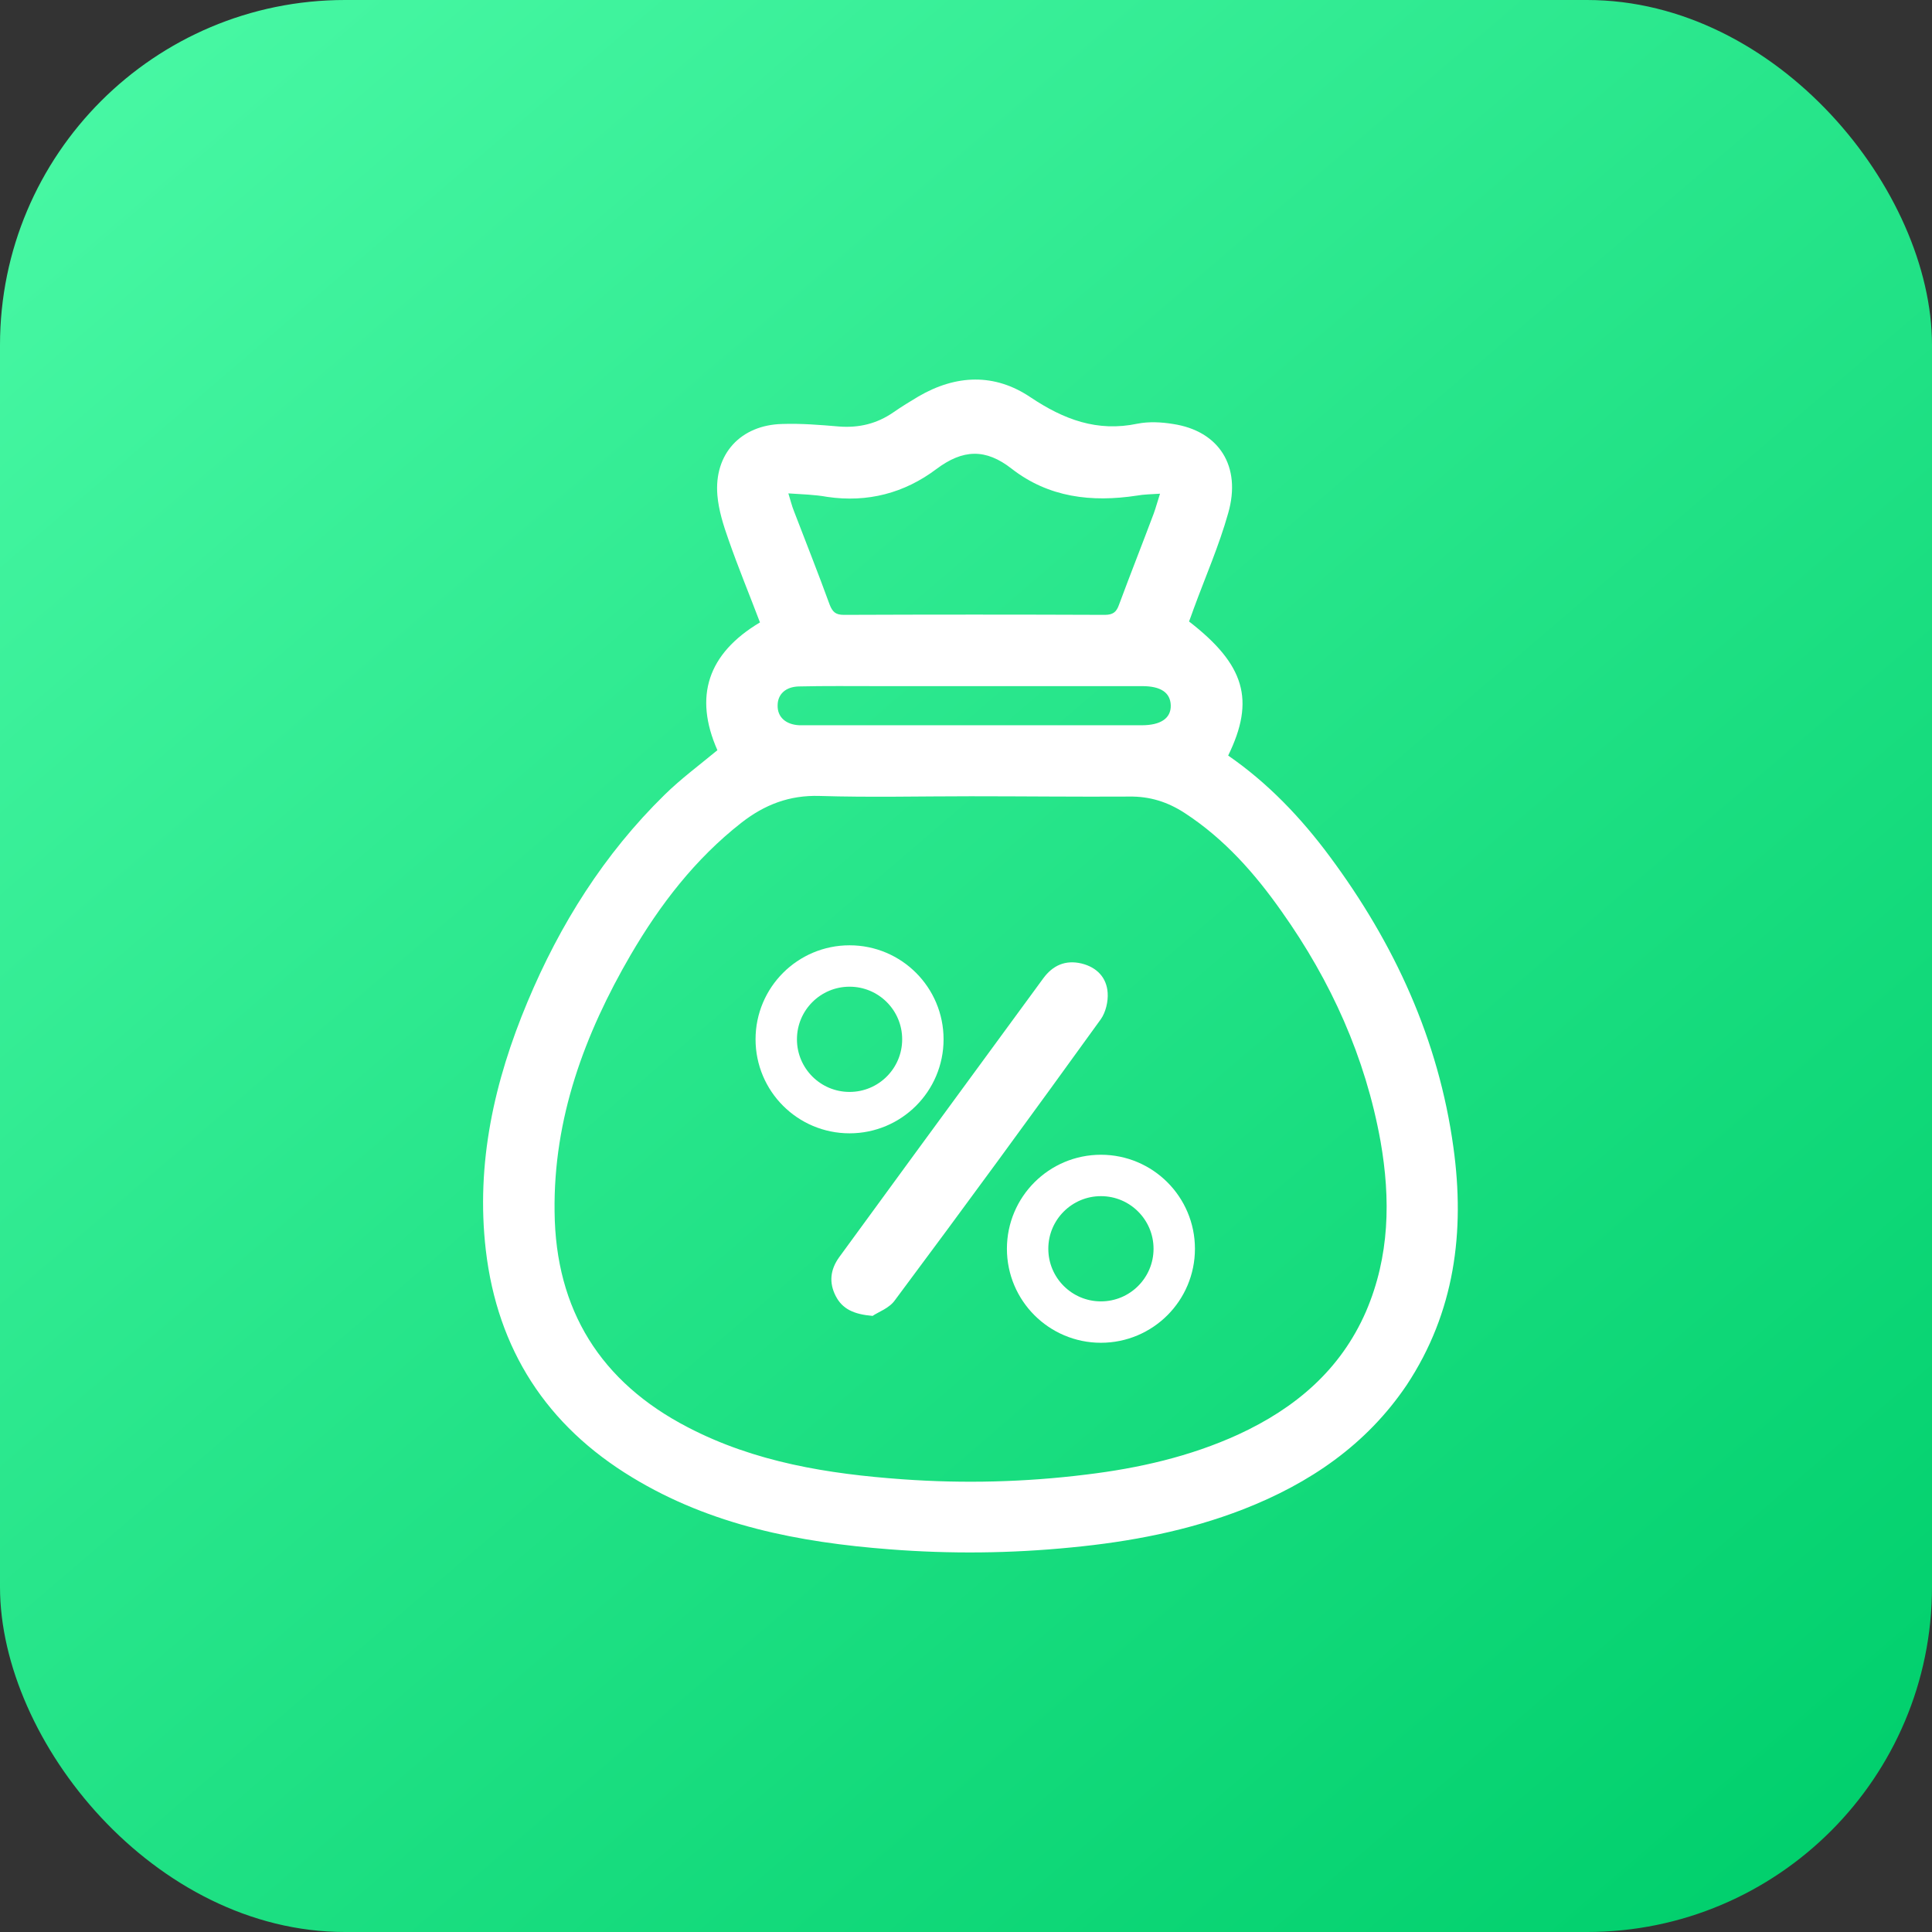
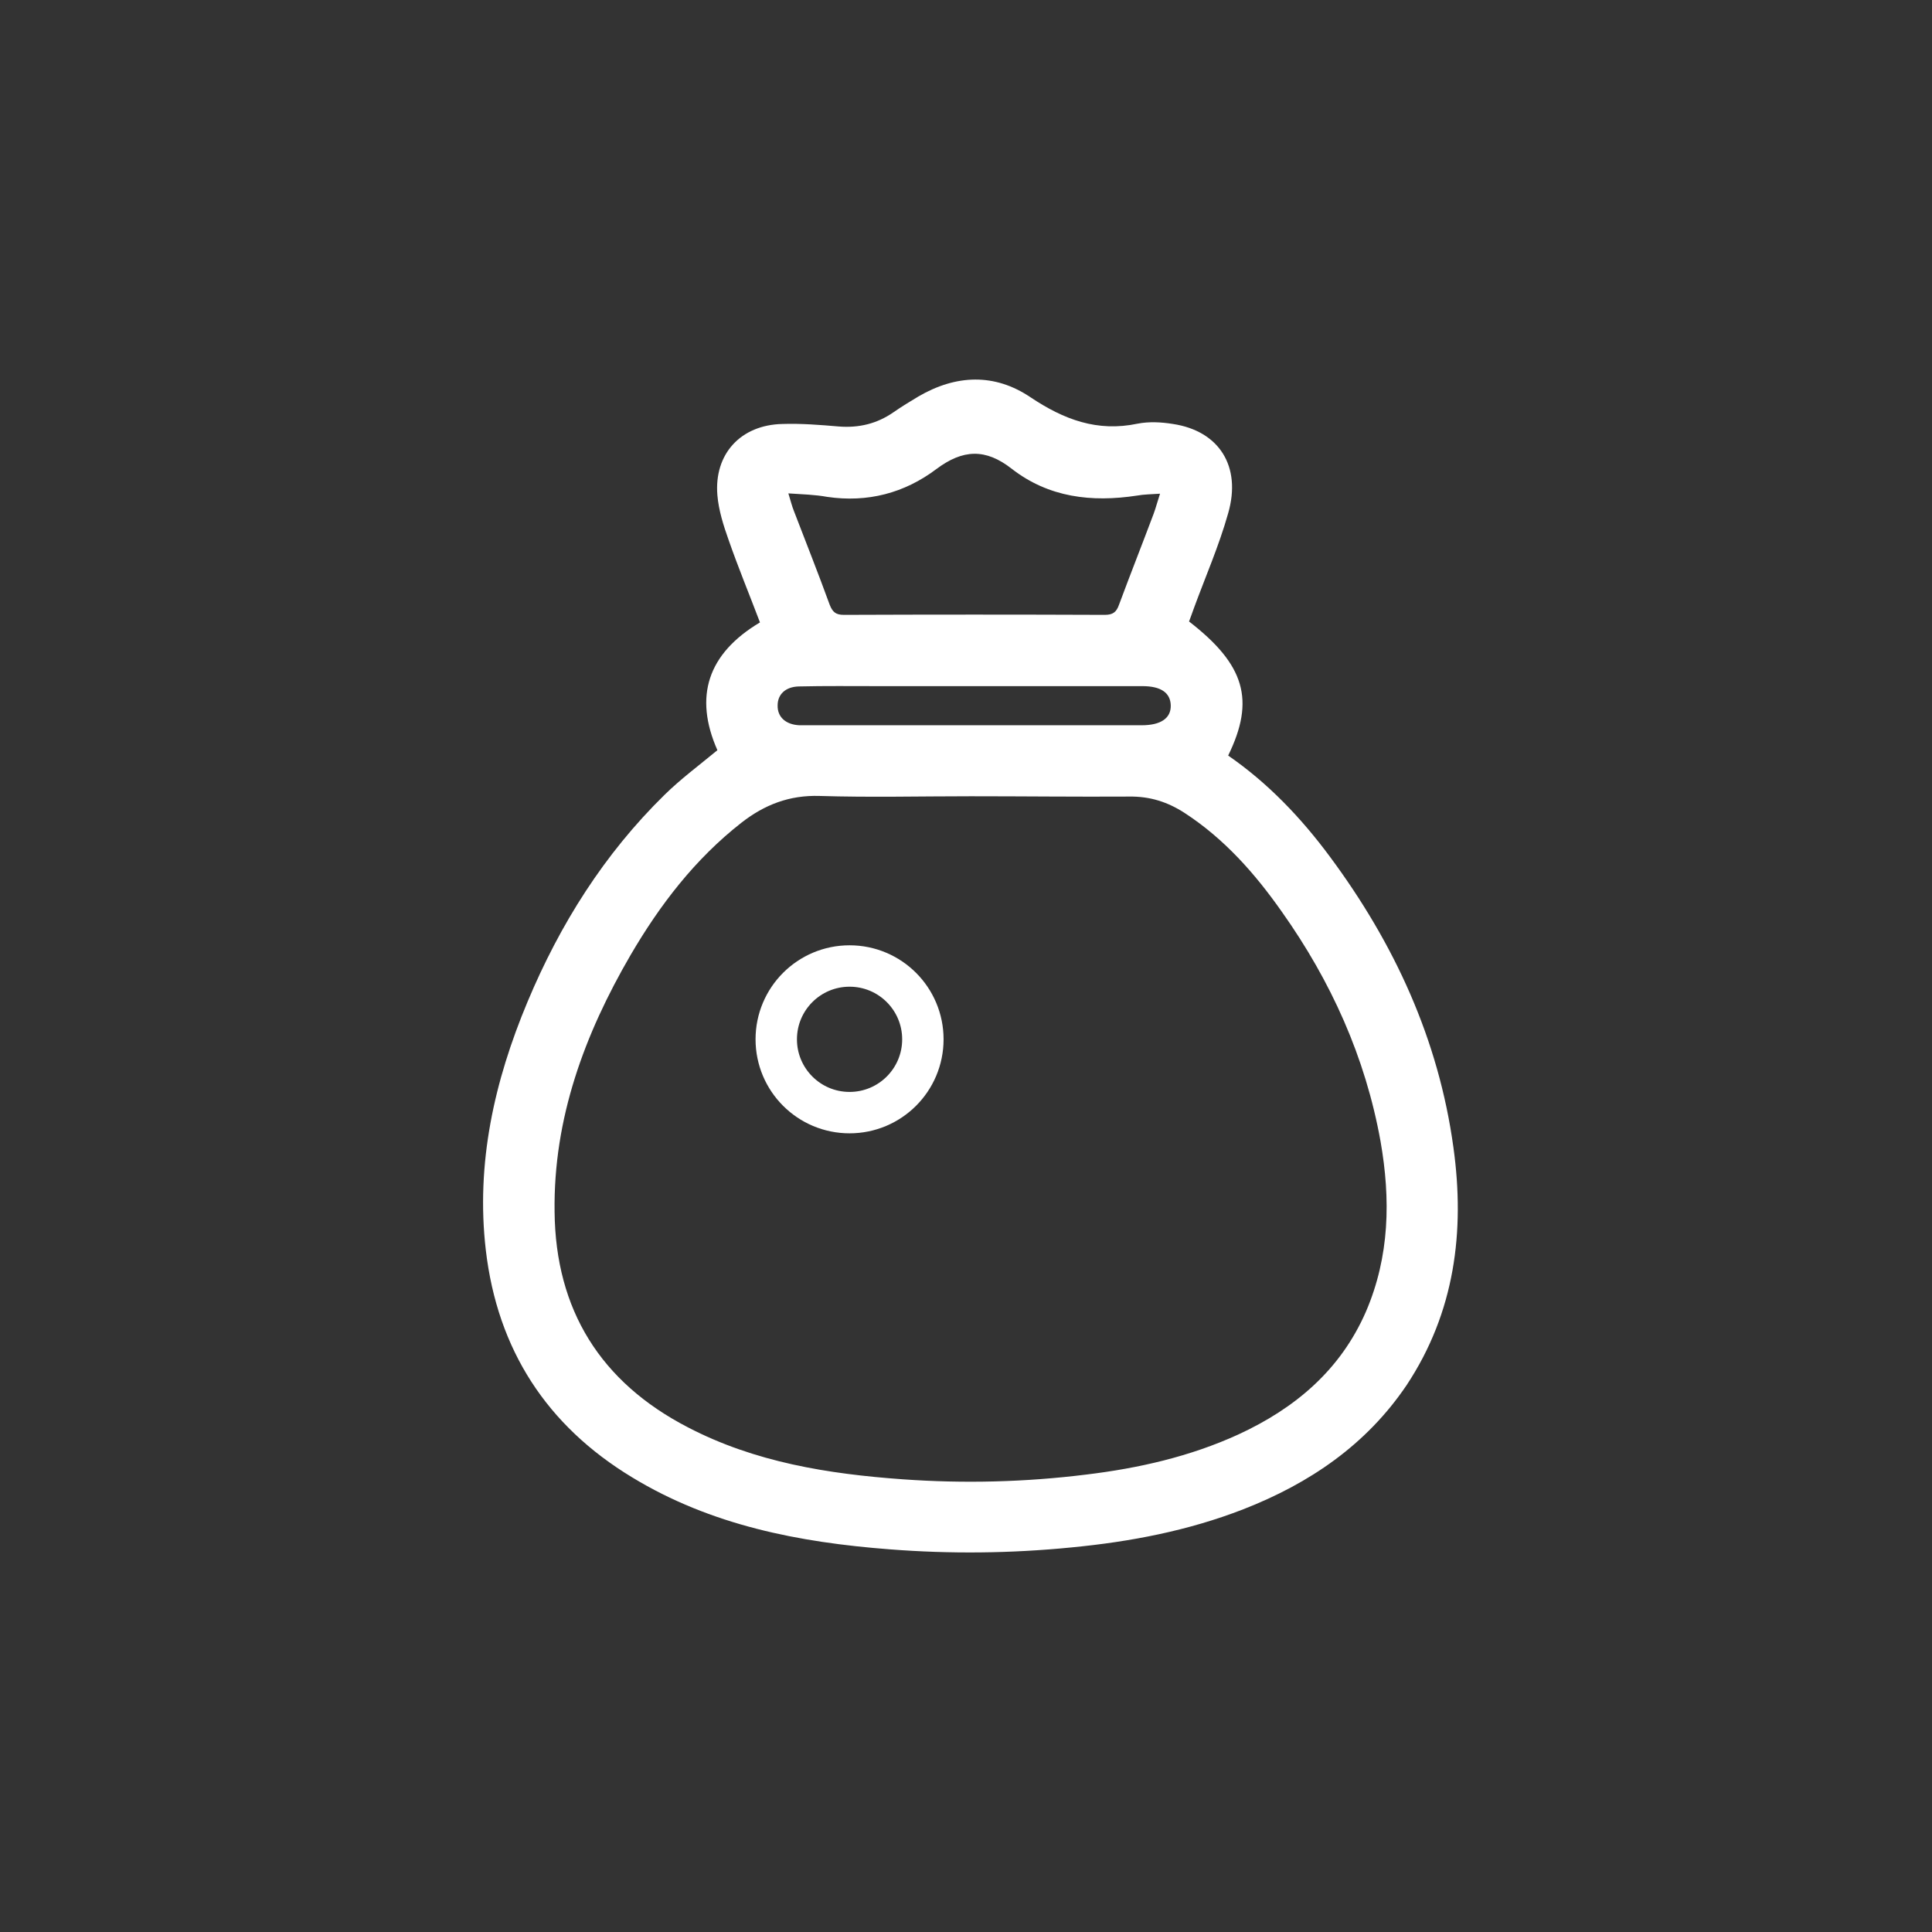
<svg xmlns="http://www.w3.org/2000/svg" width="56" height="56" viewBox="0 0 56 56" fill="none">
  <rect x="0" y="0" width="56" height="56" fill="#333333" stroke="none" />
-   <rect width="56" height="56" rx="10" fill="url(#paint0_linear_4032_857)" />
  <g clip-path="url(#clip0_4032_857)">
-     <path d="M20.794 21.745C20.108 20.19 20.51 18.946 22.028 18.041C21.727 17.245 21.397 16.45 21.114 15.636C20.968 15.225 20.83 14.786 20.794 14.356C20.693 13.158 21.47 12.316 22.677 12.289C23.226 12.271 23.775 12.316 24.314 12.362C24.9 12.408 25.421 12.28 25.896 11.951C26.134 11.786 26.372 11.64 26.619 11.493C27.716 10.853 28.832 10.817 29.865 11.512C30.835 12.161 31.804 12.527 32.974 12.28C33.304 12.216 33.66 12.234 33.999 12.289C35.334 12.49 35.992 13.514 35.599 14.877C35.334 15.819 34.941 16.715 34.602 17.639C34.556 17.767 34.511 17.895 34.465 18.014C36.084 19.266 36.386 20.291 35.599 21.9C36.751 22.696 37.711 23.702 38.544 24.826C40.418 27.35 41.699 30.13 42.128 33.258C42.467 35.7 42.165 38.041 40.775 40.144C39.604 41.881 37.958 42.997 36.038 43.747C34.438 44.369 32.764 44.689 31.054 44.853C29.298 45.027 27.543 45.045 25.787 44.908C23.162 44.707 20.611 44.213 18.325 42.823C15.847 41.324 14.42 39.12 14.082 36.239C13.789 33.724 14.328 31.337 15.289 29.042C16.23 26.793 17.511 24.753 19.267 23.034C19.733 22.577 20.263 22.184 20.794 21.745ZM28.137 23.08C26.674 23.08 25.22 23.116 23.757 23.071C22.879 23.043 22.156 23.327 21.489 23.848C20.145 24.9 19.129 26.226 18.279 27.68C16.944 29.975 16.038 32.416 16.075 35.123C16.102 37.967 17.41 40.062 19.934 41.369C21.882 42.384 24.003 42.723 26.162 42.878C27.945 43.006 29.719 42.96 31.484 42.741C33.002 42.558 34.492 42.22 35.892 41.58C37.538 40.821 38.855 39.714 39.595 38.013C40.281 36.413 40.309 34.758 40.016 33.084C39.577 30.642 38.58 28.439 37.154 26.427C36.376 25.32 35.489 24.314 34.337 23.564C33.843 23.244 33.331 23.08 32.728 23.089C31.191 23.098 29.664 23.08 28.137 23.08ZM22.851 14.301C22.915 14.502 22.952 14.667 23.016 14.822C23.363 15.727 23.72 16.624 24.049 17.529C24.132 17.739 24.223 17.822 24.461 17.822C26.985 17.812 29.5 17.812 32.023 17.822C32.261 17.822 32.362 17.739 32.435 17.529C32.764 16.642 33.112 15.764 33.441 14.886C33.505 14.712 33.551 14.53 33.624 14.31C33.368 14.328 33.157 14.328 32.956 14.365C31.639 14.566 30.396 14.42 29.326 13.588C28.567 12.993 27.908 13.021 27.14 13.597C26.216 14.292 25.147 14.575 23.976 14.402C23.619 14.337 23.254 14.328 22.851 14.301ZM28.256 19.888C27.323 19.888 26.381 19.888 25.448 19.888C24.68 19.888 23.921 19.879 23.153 19.897C22.769 19.907 22.54 20.126 22.54 20.446C22.531 20.785 22.778 21.004 23.171 21.022C23.235 21.022 23.308 21.022 23.372 21.022C26.61 21.022 29.856 21.022 33.093 21.022C33.642 21.022 33.944 20.821 33.935 20.446C33.925 20.08 33.651 19.888 33.112 19.888C31.493 19.888 29.874 19.888 28.256 19.888Z" fill="white" />
-     <path d="M25.293 38.142C24.744 38.096 24.415 37.94 24.223 37.565C24.022 37.172 24.068 36.797 24.324 36.441C25.046 35.453 25.759 34.474 26.482 33.487C27.735 31.777 28.988 30.067 30.24 28.357C30.515 27.982 30.881 27.817 31.347 27.927C31.795 28.037 32.078 28.338 32.106 28.777C32.124 29.024 32.051 29.344 31.905 29.546C29.939 32.271 27.954 34.987 25.942 37.684C25.778 37.922 25.449 38.032 25.293 38.142Z" fill="white" />
+     <path d="M20.794 21.745C20.108 20.19 20.51 18.946 22.028 18.041C21.727 17.245 21.397 16.45 21.114 15.636C20.968 15.225 20.83 14.786 20.794 14.356C20.693 13.158 21.47 12.316 22.677 12.289C23.226 12.271 23.775 12.316 24.314 12.362C24.9 12.408 25.421 12.28 25.896 11.951C26.134 11.786 26.372 11.64 26.619 11.493C27.716 10.853 28.832 10.817 29.865 11.512C30.835 12.161 31.804 12.527 32.974 12.28C33.304 12.216 33.66 12.234 33.999 12.289C35.334 12.49 35.992 13.514 35.599 14.877C35.334 15.819 34.941 16.715 34.602 17.639C34.556 17.767 34.511 17.895 34.465 18.014C36.084 19.266 36.386 20.291 35.599 21.9C36.751 22.696 37.711 23.702 38.544 24.826C40.418 27.35 41.699 30.13 42.128 33.258C42.467 35.7 42.165 38.041 40.775 40.144C39.604 41.881 37.958 42.997 36.038 43.747C34.438 44.369 32.764 44.689 31.054 44.853C29.298 45.027 27.543 45.045 25.787 44.908C23.162 44.707 20.611 44.213 18.325 42.823C15.847 41.324 14.42 39.12 14.082 36.239C13.789 33.724 14.328 31.337 15.289 29.042C16.23 26.793 17.511 24.753 19.267 23.034C19.733 22.577 20.263 22.184 20.794 21.745ZM28.137 23.08C26.674 23.08 25.22 23.116 23.757 23.071C22.879 23.043 22.156 23.327 21.489 23.848C20.145 24.9 19.129 26.226 18.279 27.68C16.944 29.975 16.038 32.416 16.075 35.123C16.102 37.967 17.41 40.062 19.934 41.369C21.882 42.384 24.003 42.723 26.162 42.878C27.945 43.006 29.719 42.96 31.484 42.741C33.002 42.558 34.492 42.22 35.892 41.58C37.538 40.821 38.855 39.714 39.595 38.013C40.281 36.413 40.309 34.758 40.016 33.084C39.577 30.642 38.58 28.439 37.154 26.427C36.376 25.32 35.489 24.314 34.337 23.564C33.843 23.244 33.331 23.08 32.728 23.089C31.191 23.098 29.664 23.08 28.137 23.08M22.851 14.301C22.915 14.502 22.952 14.667 23.016 14.822C23.363 15.727 23.72 16.624 24.049 17.529C24.132 17.739 24.223 17.822 24.461 17.822C26.985 17.812 29.5 17.812 32.023 17.822C32.261 17.822 32.362 17.739 32.435 17.529C32.764 16.642 33.112 15.764 33.441 14.886C33.505 14.712 33.551 14.53 33.624 14.31C33.368 14.328 33.157 14.328 32.956 14.365C31.639 14.566 30.396 14.42 29.326 13.588C28.567 12.993 27.908 13.021 27.14 13.597C26.216 14.292 25.147 14.575 23.976 14.402C23.619 14.337 23.254 14.328 22.851 14.301ZM28.256 19.888C27.323 19.888 26.381 19.888 25.448 19.888C24.68 19.888 23.921 19.879 23.153 19.897C22.769 19.907 22.54 20.126 22.54 20.446C22.531 20.785 22.778 21.004 23.171 21.022C23.235 21.022 23.308 21.022 23.372 21.022C26.61 21.022 29.856 21.022 33.093 21.022C33.642 21.022 33.944 20.821 33.935 20.446C33.925 20.08 33.651 19.888 33.112 19.888C31.493 19.888 29.874 19.888 28.256 19.888Z" fill="white" />
    <path d="M24.625 32.25C25.799 32.25 26.75 31.299 26.75 30.125C26.75 28.951 25.799 28 24.625 28C23.451 28 22.5 28.951 22.5 30.125C22.5 31.299 23.451 32.25 24.625 32.25Z" stroke="white" stroke-width="1.2" stroke-linecap="round" stroke-linejoin="round" />
-     <path d="M31.911 38.321C33.085 38.321 34.036 37.37 34.036 36.196C34.036 35.023 33.085 34.071 31.911 34.071C30.738 34.071 29.786 35.023 29.786 36.196C29.786 37.37 30.738 38.321 31.911 38.321Z" stroke="white" stroke-width="1.2" stroke-linecap="round" stroke-linejoin="round" />
  </g>
  <defs>
    <linearGradient id="paint0_linear_4032_857" x1="4" y1="1.3113e-06" x2="52" y2="56" gradientUnits="userSpaceOnUse">
      <stop stop-color="#48F8A4" />
      <stop offset="1" stop-color="#00CF6C" />
    </linearGradient>
    <clipPath id="clip0_4032_857">
      <rect width="28.248" height="34" fill="white" transform="translate(14 11)" />
    </clipPath>
  </defs>
</svg>